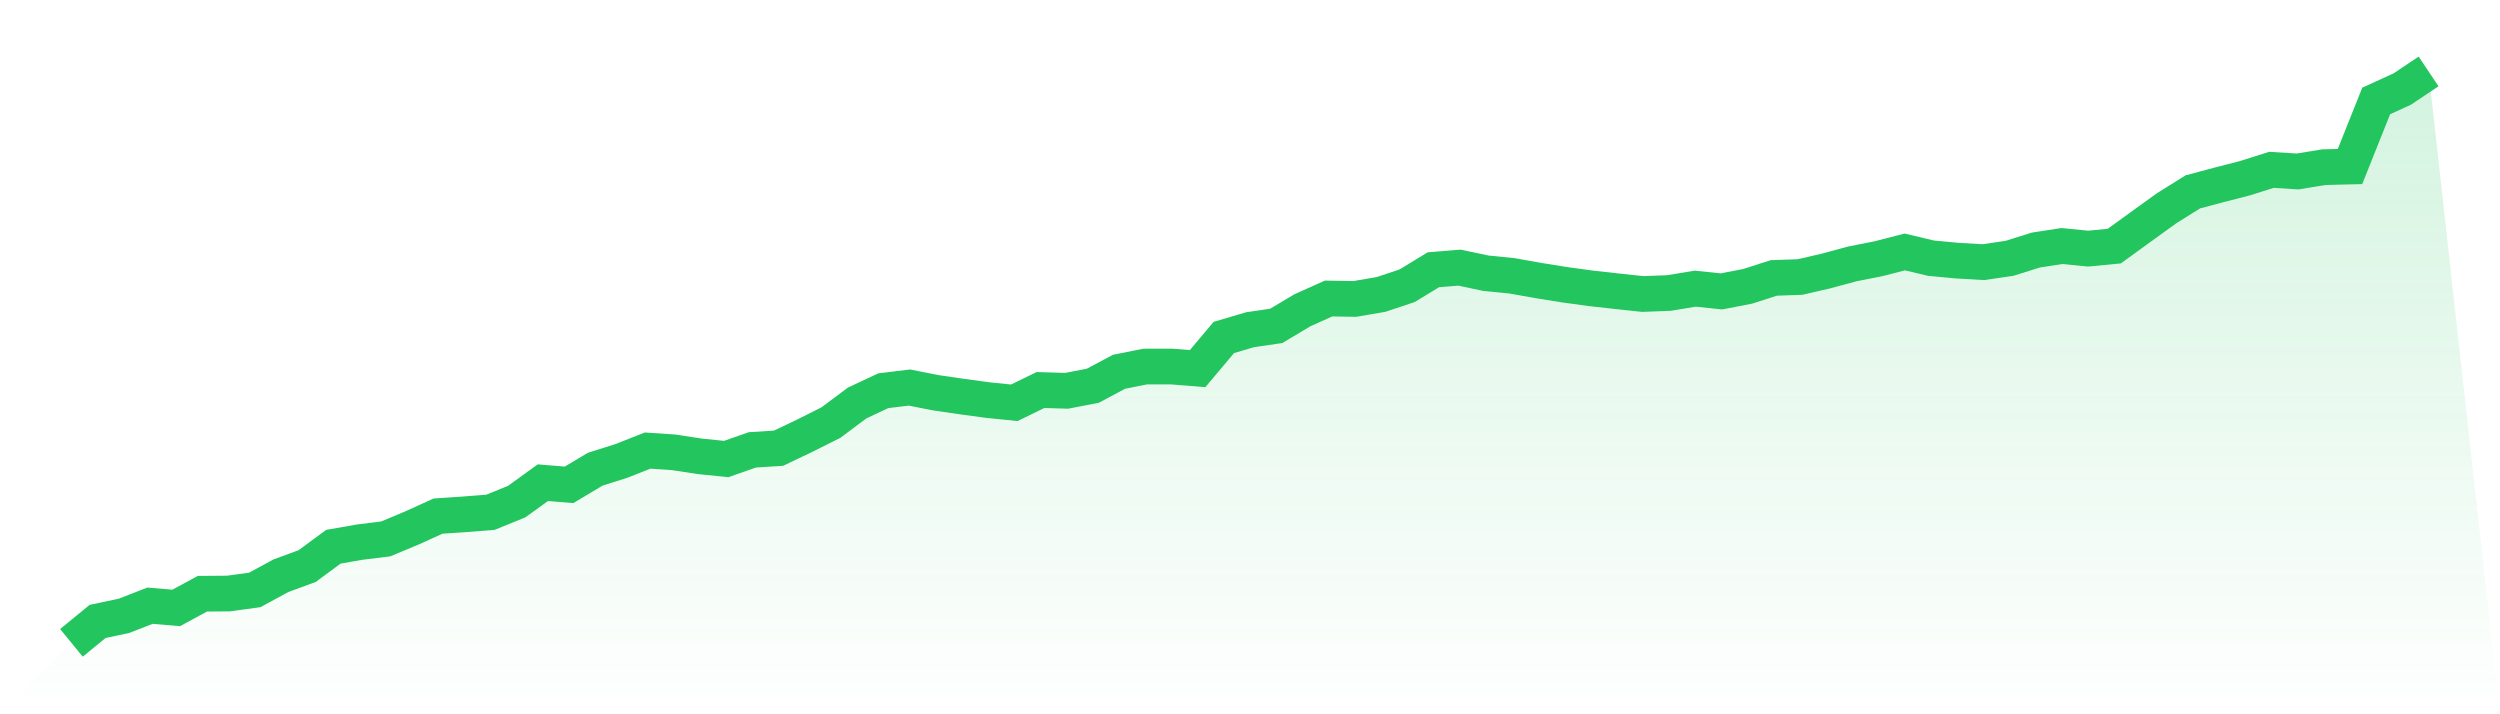
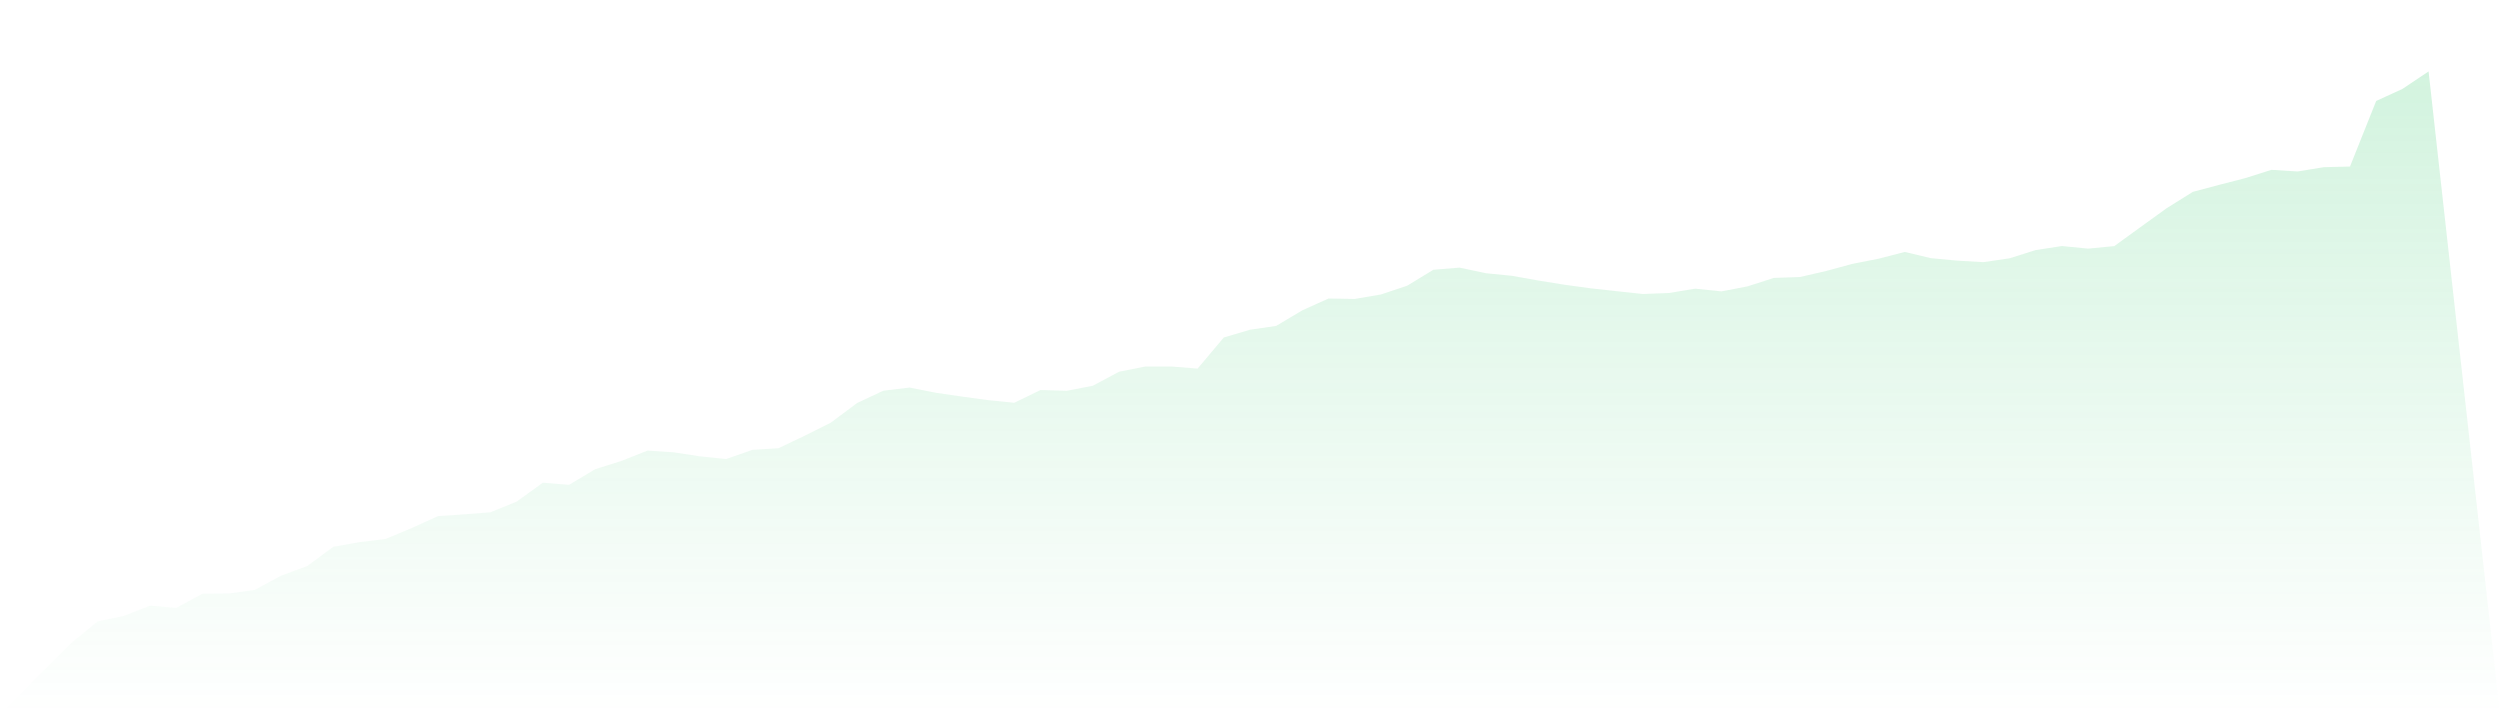
<svg xmlns="http://www.w3.org/2000/svg" viewBox="0 0 140 40">
  <defs>
    <linearGradient id="gradient" x1="0" x2="0" y1="0" y2="1">
      <stop offset="0%" stop-color="#22c55e" stop-opacity="0.2" />
      <stop offset="100%" stop-color="#22c55e" stop-opacity="0" />
    </linearGradient>
  </defs>
  <path d="M4,36 L4,36 L5.467,34.799 L6.933,34.49 L8.4,33.919 L9.867,34.044 L11.333,33.249 L12.8,33.237 L14.267,33.036 L15.733,32.24 L17.2,31.701 L18.667,30.619 L20.133,30.361 L21.6,30.179 L23.067,29.567 L24.533,28.901 L26,28.803 L27.467,28.687 L28.933,28.091 L30.4,27.031 L31.867,27.151 L33.333,26.275 L34.8,25.811 L36.267,25.232 L37.733,25.331 L39.2,25.556 L40.667,25.705 L42.133,25.192 L43.6,25.099 L45.067,24.399 L46.533,23.664 L48,22.567 L49.467,21.88 L50.933,21.703 L52.4,21.994 L53.867,22.208 L55.333,22.407 L56.8,22.556 L58.267,21.841 L59.733,21.885 L61.2,21.601 L62.667,20.818 L64.133,20.527 L65.6,20.525 L67.067,20.642 L68.533,18.899 L70,18.465 L71.467,18.25 L72.933,17.376 L74.4,16.716 L75.867,16.741 L77.333,16.49 L78.8,16.001 L80.267,15.107 L81.733,14.987 L83.2,15.299 L84.667,15.445 L86.133,15.707 L87.6,15.943 L89.067,16.144 L90.533,16.308 L92,16.464 L93.467,16.408 L94.933,16.165 L96.4,16.318 L97.867,16.035 L99.333,15.564 L100.8,15.513 L102.267,15.174 L103.733,14.777 L105.2,14.488 L106.667,14.109 L108.133,14.458 L109.6,14.595 L111.067,14.681 L112.533,14.466 L114,14.004 L115.467,13.778 L116.933,13.923 L118.4,13.782 L119.867,12.718 L121.333,11.66 L122.8,10.744 L124.267,10.353 L125.733,9.976 L127.2,9.511 L128.667,9.602 L130.133,9.362 L131.6,9.326 L133.067,5.653 L134.533,4.982 L136,4 L140,40 L0,40 z" fill="url(#gradient)" />
-   <path d="M4,36 L4,36 L5.467,34.799 L6.933,34.49 L8.4,33.919 L9.867,34.044 L11.333,33.249 L12.8,33.237 L14.267,33.036 L15.733,32.24 L17.2,31.701 L18.667,30.619 L20.133,30.361 L21.6,30.179 L23.067,29.567 L24.533,28.901 L26,28.803 L27.467,28.687 L28.933,28.091 L30.4,27.031 L31.867,27.151 L33.333,26.275 L34.8,25.811 L36.267,25.232 L37.733,25.331 L39.2,25.556 L40.667,25.705 L42.133,25.192 L43.6,25.099 L45.067,24.399 L46.533,23.664 L48,22.567 L49.467,21.88 L50.933,21.703 L52.4,21.994 L53.867,22.208 L55.333,22.407 L56.8,22.556 L58.267,21.841 L59.733,21.885 L61.2,21.601 L62.667,20.818 L64.133,20.527 L65.6,20.525 L67.067,20.642 L68.533,18.899 L70,18.465 L71.467,18.25 L72.933,17.376 L74.4,16.716 L75.867,16.741 L77.333,16.49 L78.8,16.001 L80.267,15.107 L81.733,14.987 L83.2,15.299 L84.667,15.445 L86.133,15.707 L87.6,15.943 L89.067,16.144 L90.533,16.308 L92,16.464 L93.467,16.408 L94.933,16.165 L96.4,16.318 L97.867,16.035 L99.333,15.564 L100.8,15.513 L102.267,15.174 L103.733,14.777 L105.2,14.488 L106.667,14.109 L108.133,14.458 L109.6,14.595 L111.067,14.681 L112.533,14.466 L114,14.004 L115.467,13.778 L116.933,13.923 L118.4,13.782 L119.867,12.718 L121.333,11.66 L122.8,10.744 L124.267,10.353 L125.733,9.976 L127.2,9.511 L128.667,9.602 L130.133,9.362 L131.6,9.326 L133.067,5.653 L134.533,4.982 L136,4" fill="none" stroke="#22c55e" stroke-width="2" />
</svg>